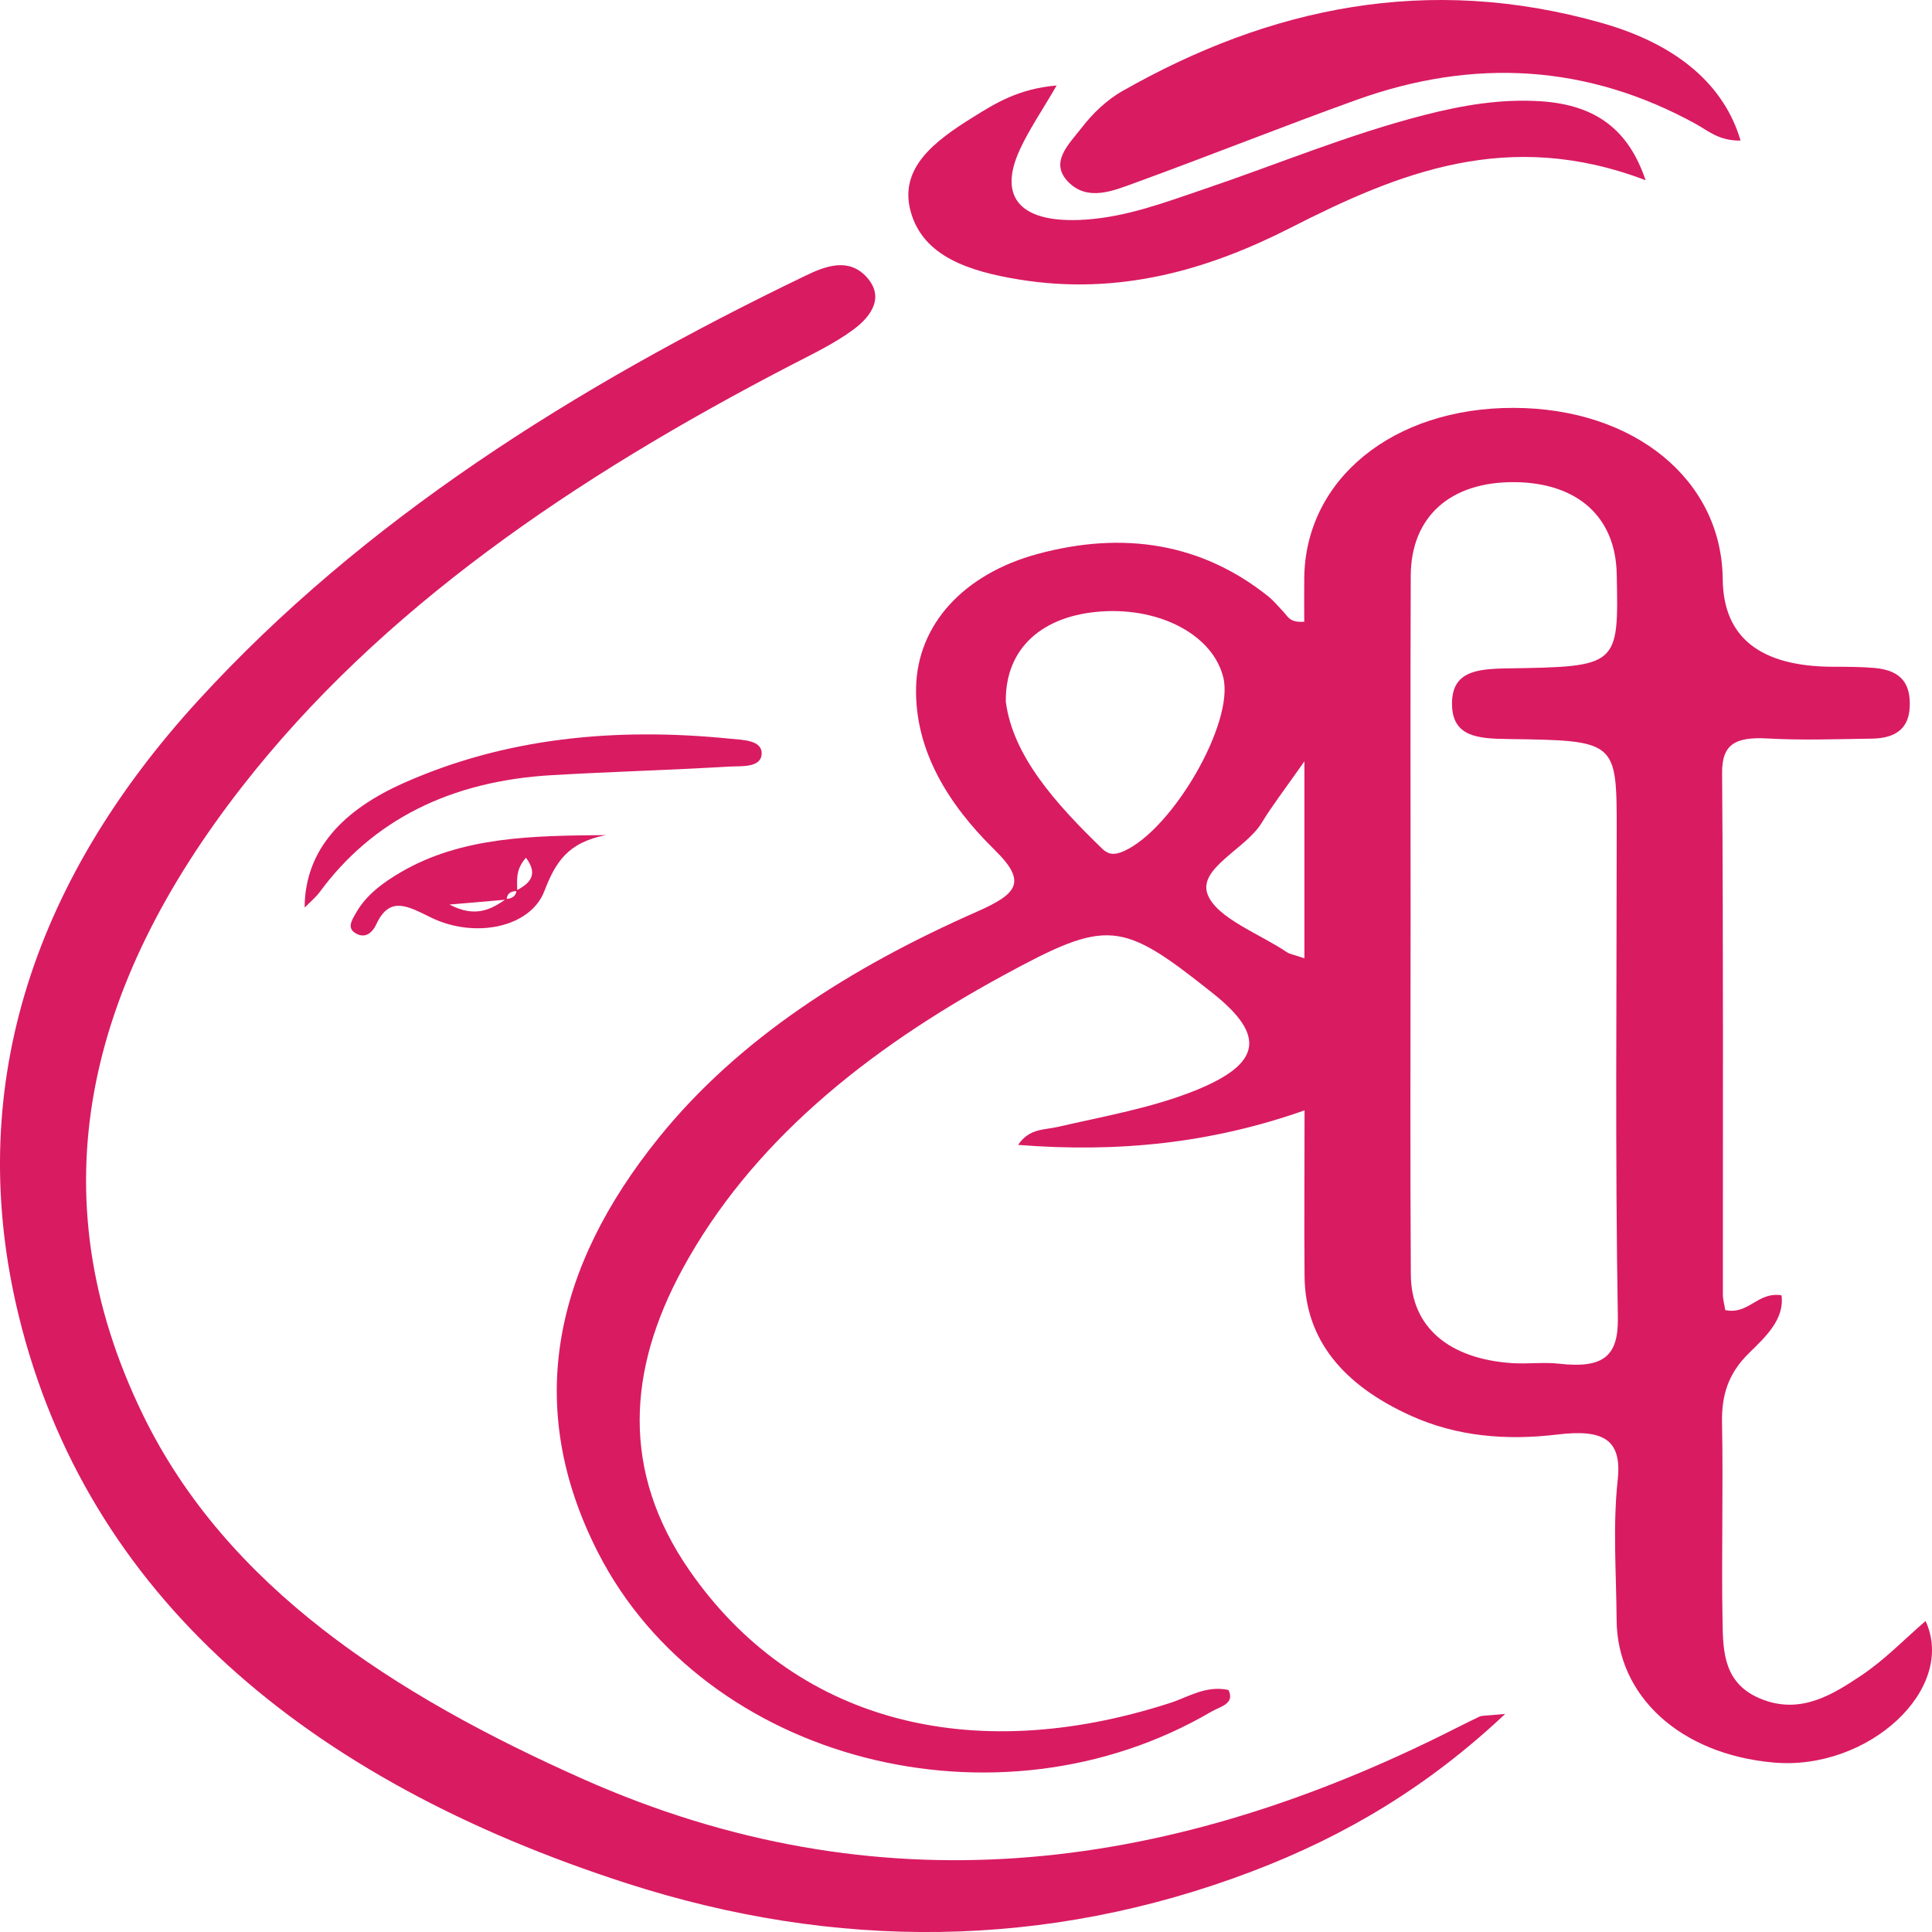
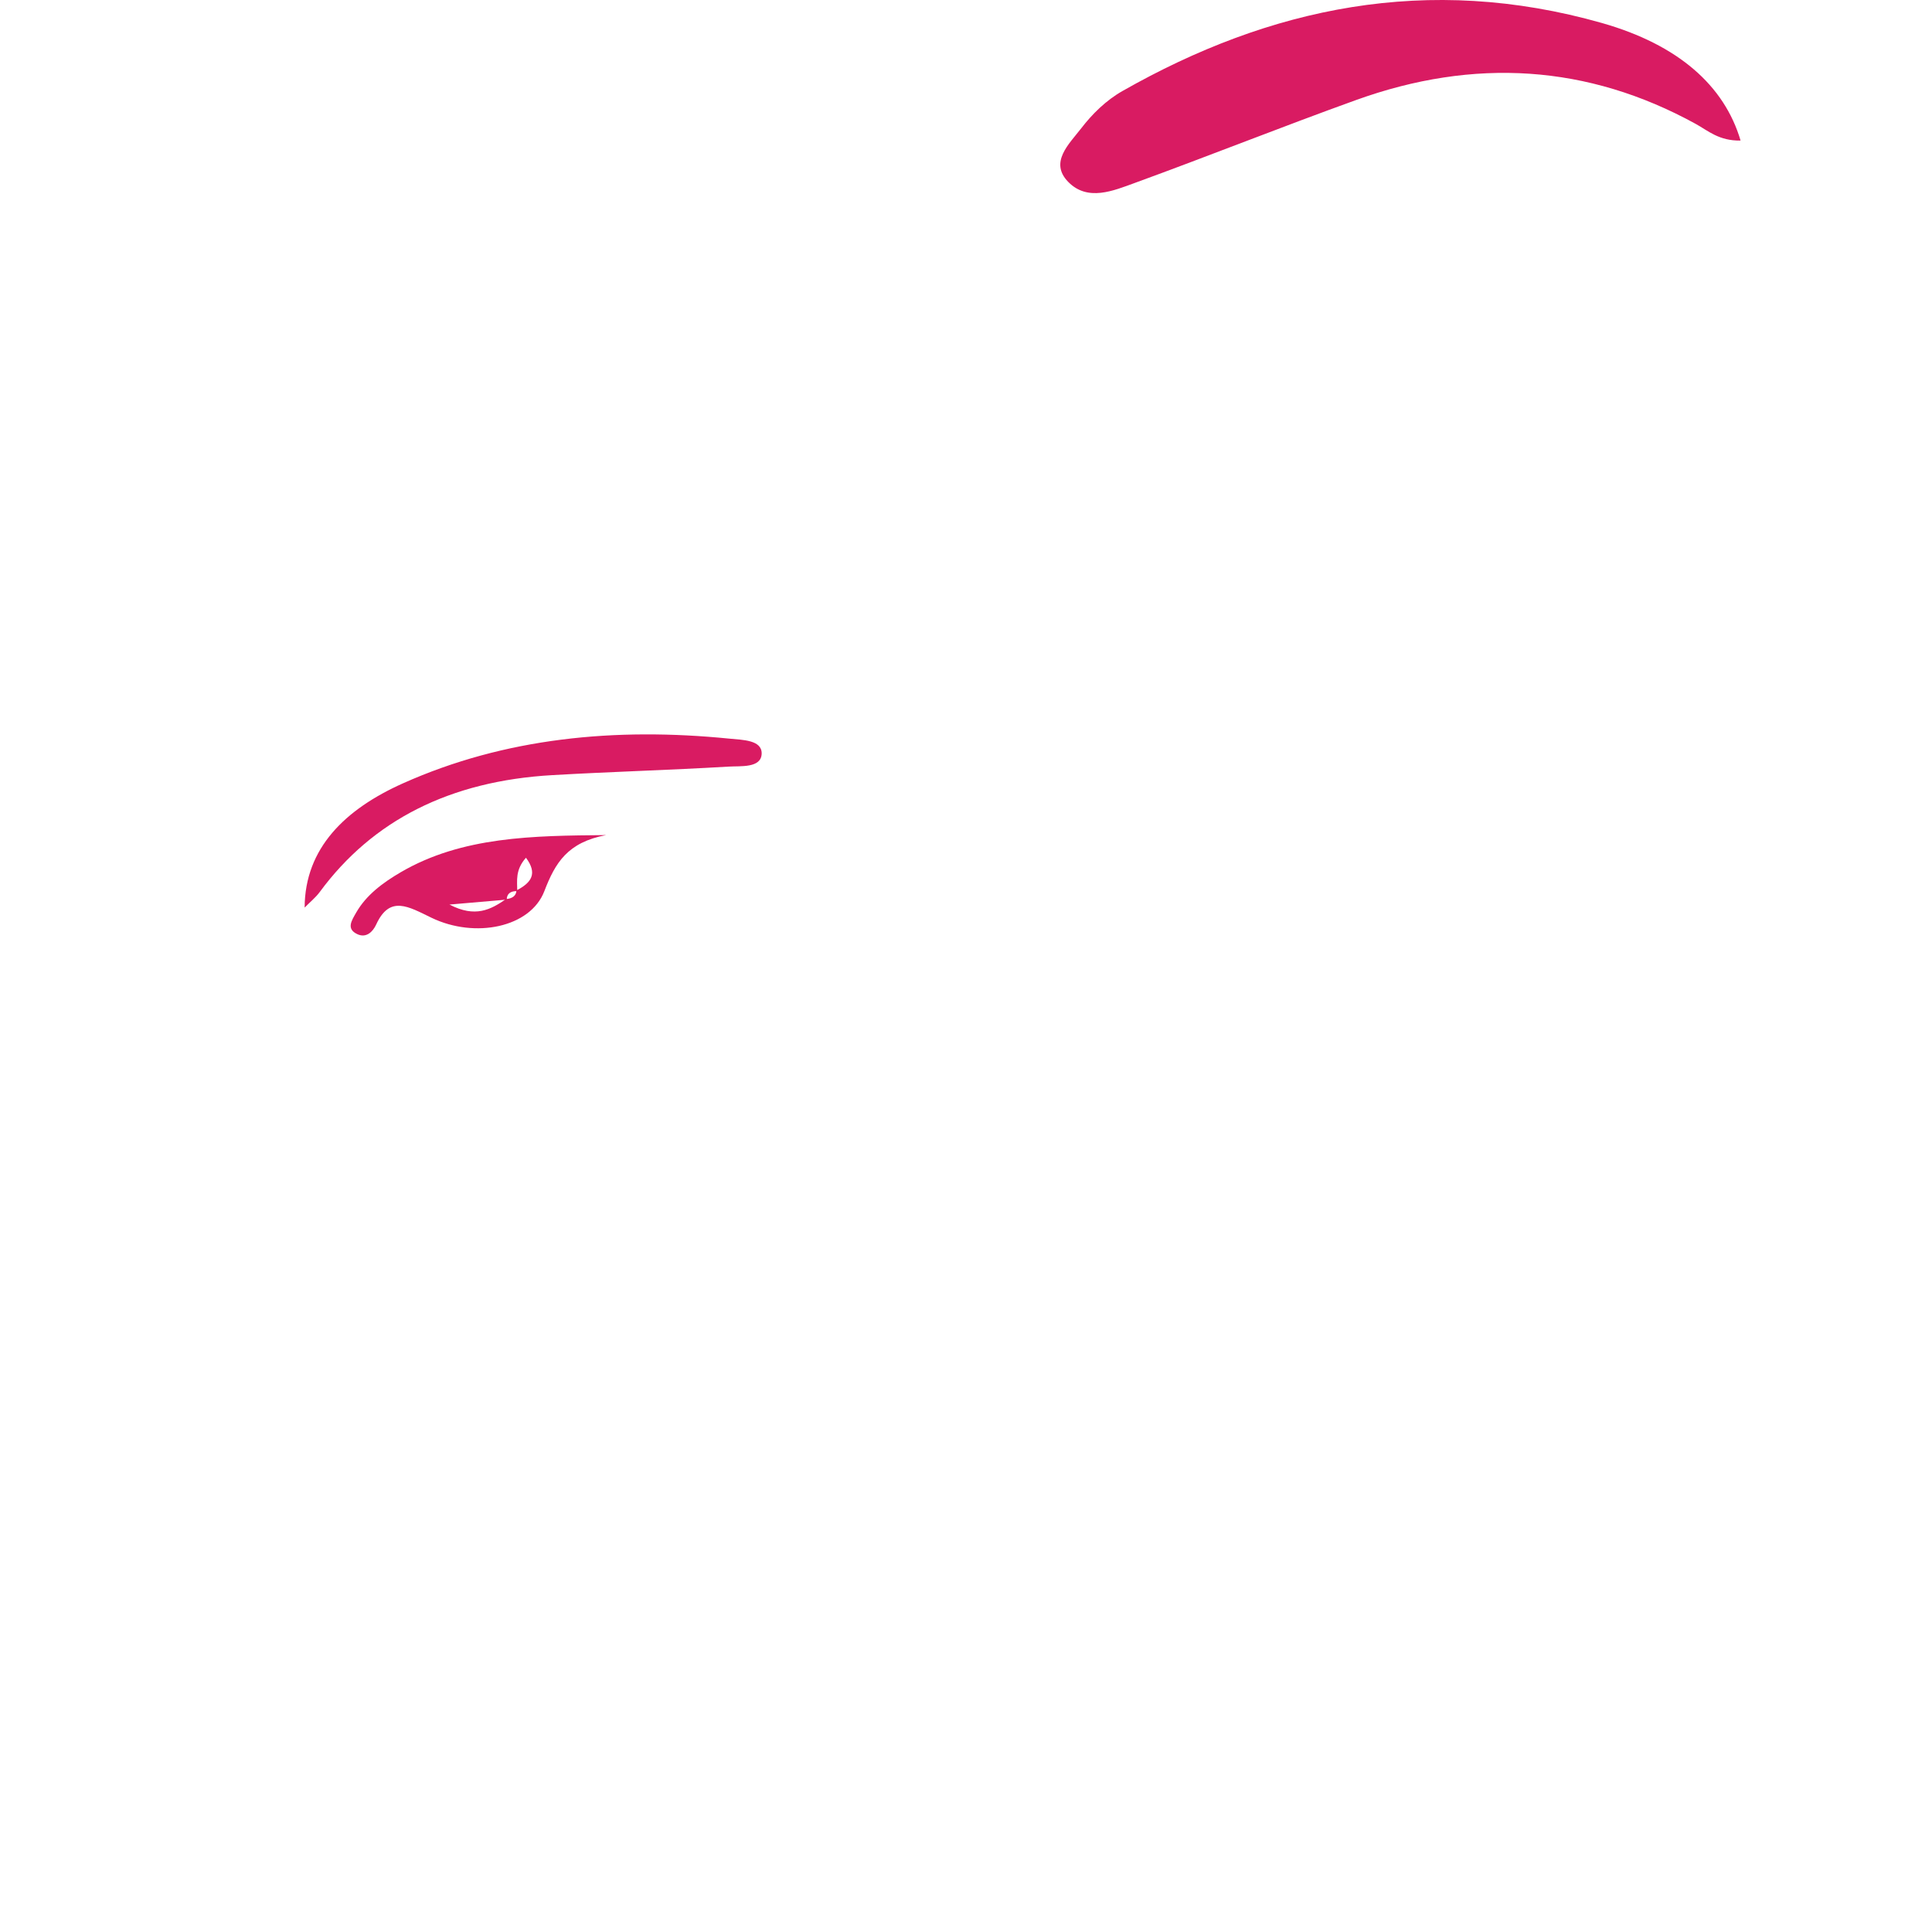
<svg xmlns="http://www.w3.org/2000/svg" id="Layer_1" data-name="Layer 1" width="250" height="250" viewBox="0 0 250 250">
  <defs>
    <style>
      .cls-1 {
        fill: #d91b62;
        stroke-width: 0px;
      }
    </style>
  </defs>
-   <path class="cls-1" d="M131.75,148.14c1.43-2.15,3.43-1.92,5.09-2.31,6.02-1.39,12.19-2.45,17.85-4.73,8.51-3.44,9.15-7.07,2.3-12.53-11.93-9.5-13.59-9.74-27.22-2.32-17.82,9.7-32.62,21.72-41.45,37.95-7.12,13.07-7.97,26.23.9,39.02,13.42,19.36,36.18,25.53,62.14,17.16,2.43-.78,4.64-2.32,7.6-1.7.89,1.8-1.1,2.16-2.18,2.79-27.6,16.21-65.52,6.52-79.38-20.54-9.7-18.97-5.7-36.91,7.84-53.7,10.35-12.83,24.8-22.03,41.13-29.24,5.26-2.32,6.61-3.83,2.34-8.01-6.09-5.97-10.33-12.94-10.17-20.99.17-8.18,6.16-14.73,15.77-17.32,11.13-3,21.2-1.35,29.74,5.45.79.63,1.42,1.41,2.1,2.13.51.55.76,1.34,2.62,1.2,0-1.78-.02-3.69,0-5.61.11-12.83,11.51-22.11,27.12-22.06,15.59.04,26.91,9.31,27.03,22.15q.1,11.29,14.24,11.35c1.79,0,3.59,0,5.37.15,3.7.31,4.7,2.27,4.59,5.01-.1,2.68-1.65,4.1-4.92,4.14-4.48.06-8.98.23-13.43-.02-4.25-.24-5.96.75-5.93,4.49.17,22.49.09,44.98.1,67.46,0,.68.21,1.35.31,2.02,3.06.62,4.15-2.4,7.28-1.92.41,3.11-2.09,5.4-4.18,7.45-2.83,2.76-3.58,5.64-3.52,9.07.17,8.59-.09,17.18.07,25.78.07,3.83.12,8.08,5.18,10.01,5.02,1.93,9.14-.69,12.75-3.1,3.06-2.04,5.55-4.66,8.34-7.06,4.06,8.82-7.44,19.41-19.69,18.31-12-1.07-20.23-8.54-20.29-18.46-.04-6.03-.51-12.1.14-18.09.6-5.41-2.03-6.59-7.85-5.89-6.56.79-12.97.25-18.9-2.43-8.71-3.94-13.72-9.8-13.77-18.1-.06-6.92,0-13.85,0-21.42-12.1,4.27-24.17,5.49-37.04,4.47ZM182.53,118.91c0,15.35-.07,30.7.03,46.05.05,6.76,4.93,10.89,13.13,11.43,2,.13,4.06-.15,6.03.07,5.75.65,7.71-.95,7.63-5.96-.36-21.01-.15-42.03-.15-63.04,0-11.6,0-11.64-14.08-11.83-3.93-.05-7.2-.3-7.23-4.52-.04-4.18,3.1-4.56,7.1-4.62,14.47-.22,14.47-.27,14.21-12.27-.16-7.34-5.08-11.75-13.18-11.83-8.33-.08-13.44,4.45-13.47,12.11-.06,14.79-.02,29.59-.02,44.4ZM130.15,90.79c.9,6.99,6.38,13.13,12.46,19.02.77.75,1.55.9,2.83.32,6.3-2.83,14.27-16.55,12.86-22.44-1.3-5.42-8.02-9.08-15.73-8.57-7.61.5-12.5,4.68-12.42,11.66ZM168.79,124v-25.48c-2.51,3.58-4.17,5.72-5.55,7.99-2.06,3.36-8.28,5.86-6.97,9.24,1.2,3.07,6.67,5.05,10.28,7.48.32.22.79.28,2.23.77Z" />
-   <path class="cls-1" d="M194.77,221.78c-9.88,9.31-20.55,15.74-32.76,20.38-26.65,10.13-53.93,10.24-80.91,1.54C39.6,230.31,11.24,206.36,2.42,170.24c-7.03-28.81,1.4-55.78,23.31-79.69,21.2-23.14,48.4-40.38,78.55-54.9,2.61-1.26,5.54-2.31,7.83.17,2.35,2.56.74,5.03-1.67,6.82-2.46,1.82-5.4,3.22-8.24,4.69-27.86,14.47-52.91,31.44-70.85,54.43-19.84,25.43-26.95,52.47-12.8,81.43,10.8,22.09,32.24,36.05,56.88,47.01,38.19,16.99,75.05,12.1,110.82-5.5,1.73-.85,3.42-1.73,5.17-2.56.33-.17.83-.11,3.35-.36Z" />
-   <path class="cls-1" d="M212.93,23.32c-17.74-6.77-31.92-.99-45.98,6.18-10.67,5.43-22.16,8.77-35.08,6.67-6.43-1.05-12.41-2.96-14.02-8.77-1.58-5.67,3.13-9.17,8.05-12.23,2.91-1.81,5.87-3.68,10.83-4.11-1.88,3.25-3.59,5.73-4.79,8.36-2.87,6.28.26,9.55,8.51,9,5.43-.37,10.35-2.25,15.31-3.93,9.5-3.21,18.67-7.07,28.53-9.6,4.97-1.28,9.97-2.13,15.17-1.78,7.01.49,11.25,3.62,13.48,10.21Z" />
  <path class="cls-1" d="M225.23,18.19c-2.8.05-4.21-1.28-5.81-2.16-13.97-7.68-28.67-8.59-43.96-3.08-9.6,3.46-19.03,7.23-28.61,10.72-2.77,1.01-6.11,2.44-8.62-.13-2.48-2.54.1-4.89,1.69-6.95,1.4-1.82,3.21-3.62,5.36-4.83C164.25.98,184.71-3.44,207.3,2.98c9.86,2.81,15.83,8.09,17.93,15.21Z" />
  <path class="cls-1" d="M39.42,117.42c.04-7.68,5.25-12.71,12.71-16.05,13.18-5.9,27.48-7.27,42.26-5.79,1.69.17,4.2.16,4.17,1.93-.05,1.91-2.71,1.59-4.31,1.69-7.58.45-15.18.66-22.76,1.1-13.25.75-23.28,5.84-30.12,15.13-.54.73-1.3,1.34-1.94,2Z" />
  <path class="cls-1" d="M78.43,108.06c-4.99.94-6.58,3.58-7.99,7.25-1.81,4.72-8.98,6.16-14.6,3.45-2.98-1.44-5.4-2.97-7.16.87-.43.94-1.28,1.78-2.42,1.26-1.51-.69-.75-1.78-.16-2.82,1.28-2.23,3.4-3.83,5.75-5.2,7.94-4.64,17.14-4.73,26.58-4.81ZM66.83,115.22c1.94-1,2.76-2.17,1.23-4.23-1.41,1.59-1.13,2.97-1.13,4.32-.92-.02-1.34.37-1.36,1.1-2.21.19-4.42.38-7.41.64,3.36,1.75,5.36.64,7.32-.71.82-.07,1.31-.42,1.35-1.11Z" />
</svg>